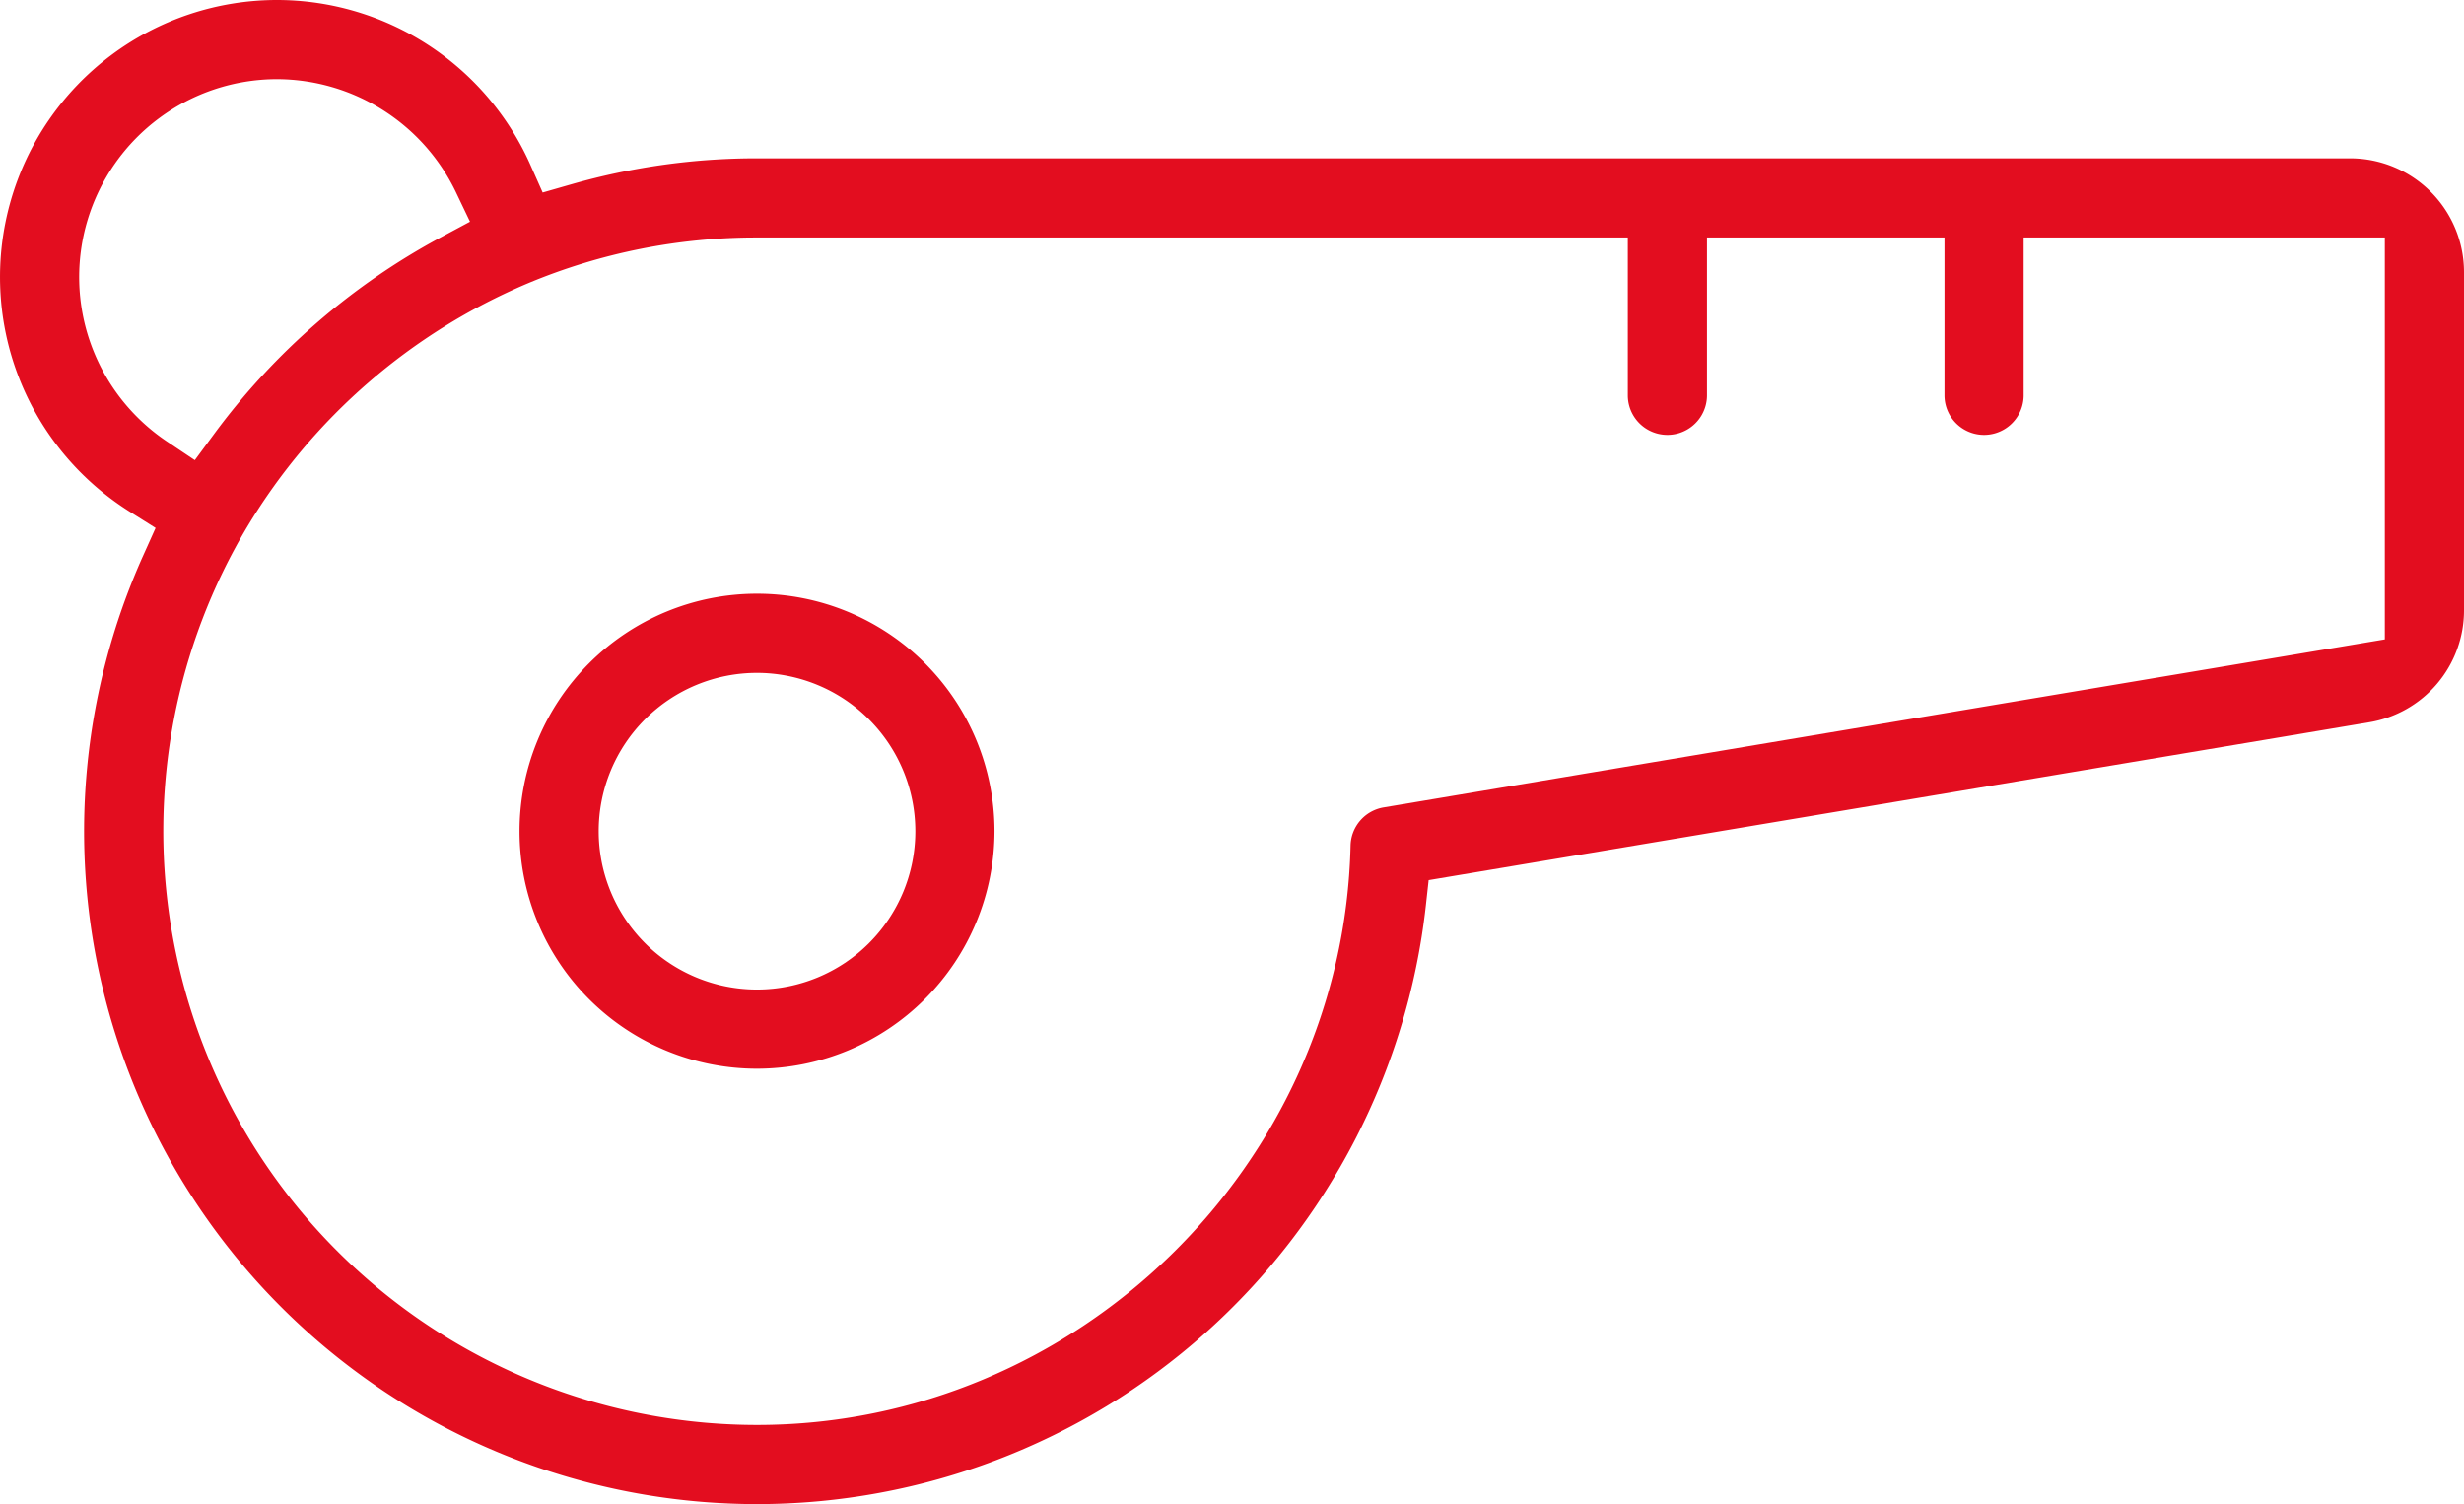
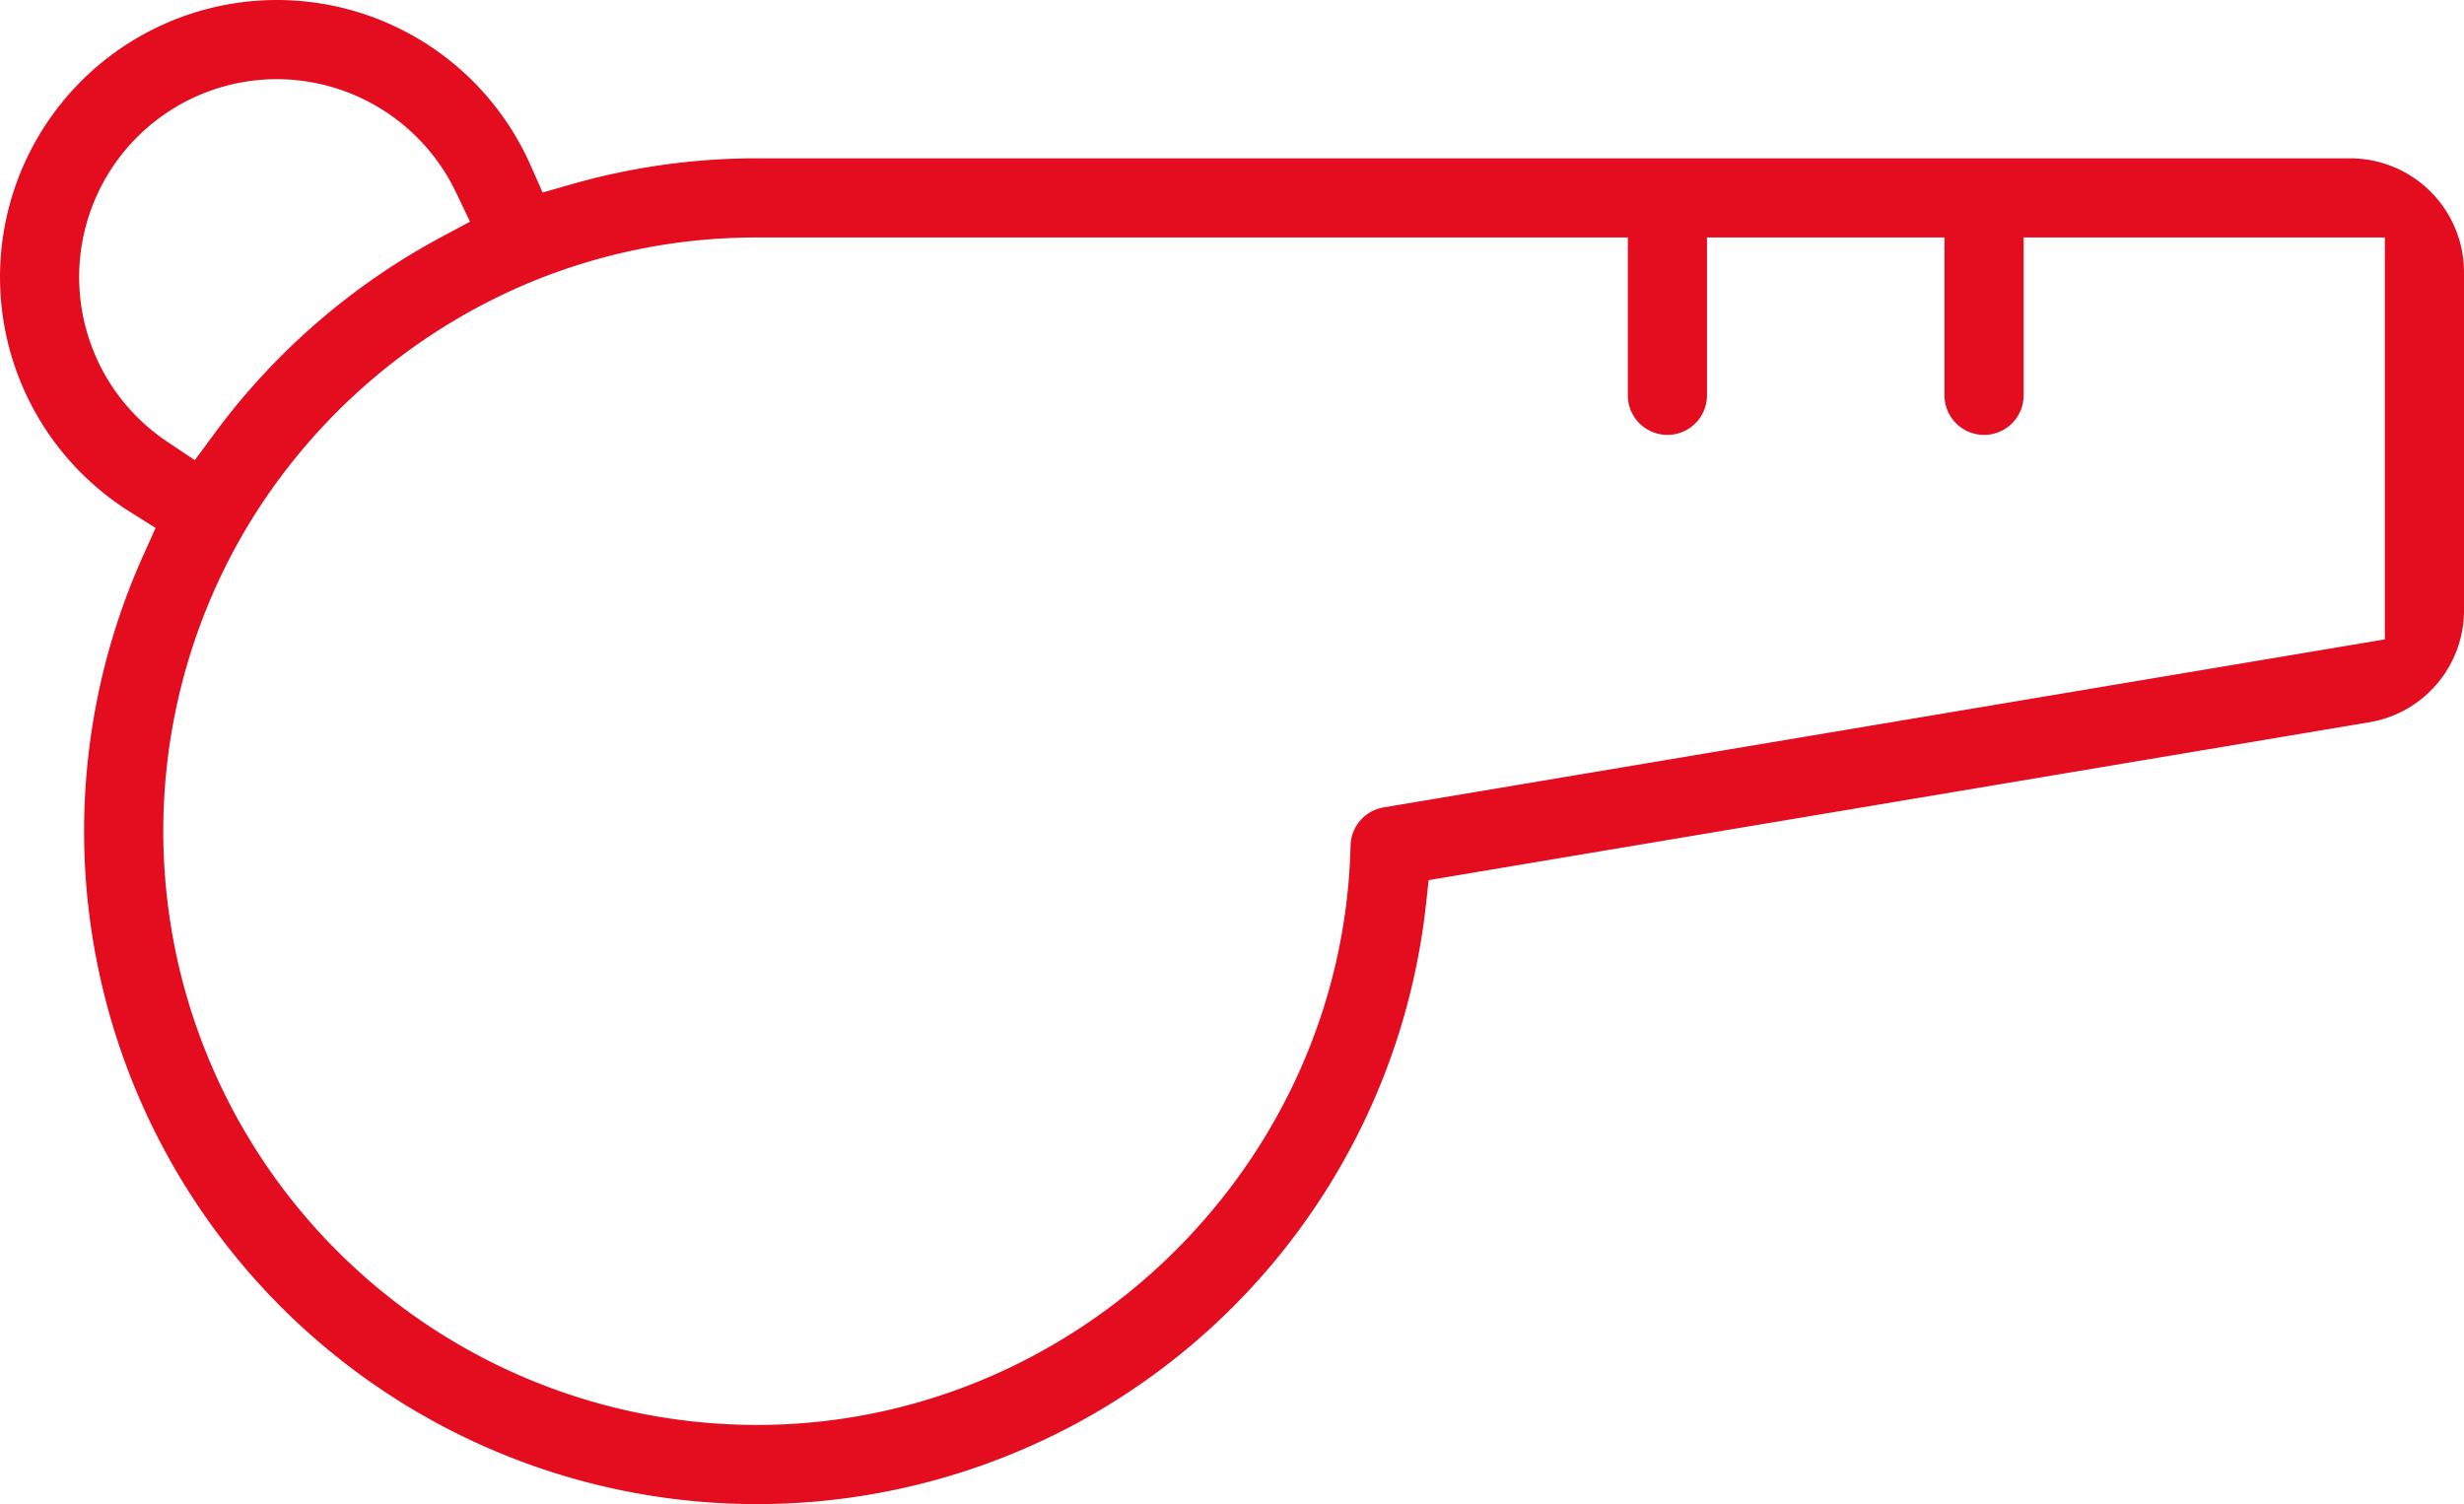
<svg xmlns="http://www.w3.org/2000/svg" width="376.083" height="229.577" viewBox="0 0 376.083 229.577">
  <defs>
    <style>.cls-1{fill:#e30d1f;}</style>
  </defs>
  <g id="レイヤー_2" data-name="レイヤー 2">
    <g id="Layer_1" data-name="Layer 1">
      <path class="cls-1" d="M115.543,229.577a102.7,102.7,0,0,1-93.681-144.8l1.885-4.195-3.894-2.448A42.289,42.289,0,0,1,42.291,0,42.353,42.353,0,0,1,80.962,25.18l1.866,4.206,4.423-1.268a102.686,102.686,0,0,1,28.292-3.952H358.714a17.389,17.389,0,0,1,17.369,17.369V93.122a17.315,17.315,0,0,1-14.5,17.128L218.057,134.337l-.438,3.972a102.725,102.725,0,0,1-102.076,91.268Zm0-193.328a90.12,90.12,0,0,0-34.966,6.992,91.454,91.454,0,0,0-42.8,37.091,90.635,90.635,0,0,0,77.768,137.162c48.807,0,89.447-39.674,90.593-88.44a6.049,6.049,0,0,1,5.04-5.815L364,97.593l0-61.344H308.871V60.415a6.042,6.042,0,0,1-12.083,0V36.249H260.539V60.415a6.042,6.042,0,0,1-12.083,0V36.249ZM42.291,12.083A30.208,30.208,0,0,0,25.536,67.426l4.2,2.809,3-4.07A104.274,104.274,0,0,1,67.286,36.221l4.452-2.383-2.177-4.556A30.374,30.374,0,0,0,42.291,12.083Z" />
-       <path class="cls-1" d="M115.543,163.12a36.249,36.249,0,1,1,36.249-36.249A36.29,36.29,0,0,1,115.543,163.12Zm0-60.415a24.166,24.166,0,1,0,24.167,24.166A24.193,24.193,0,0,0,115.543,102.705Z" />
    </g>
  </g>
</svg>